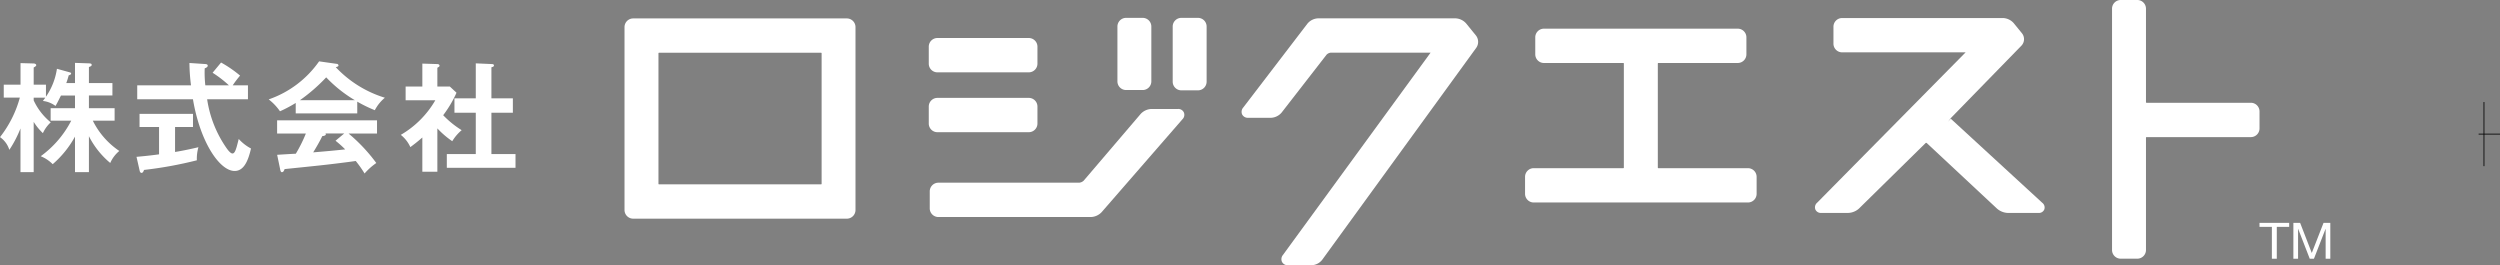
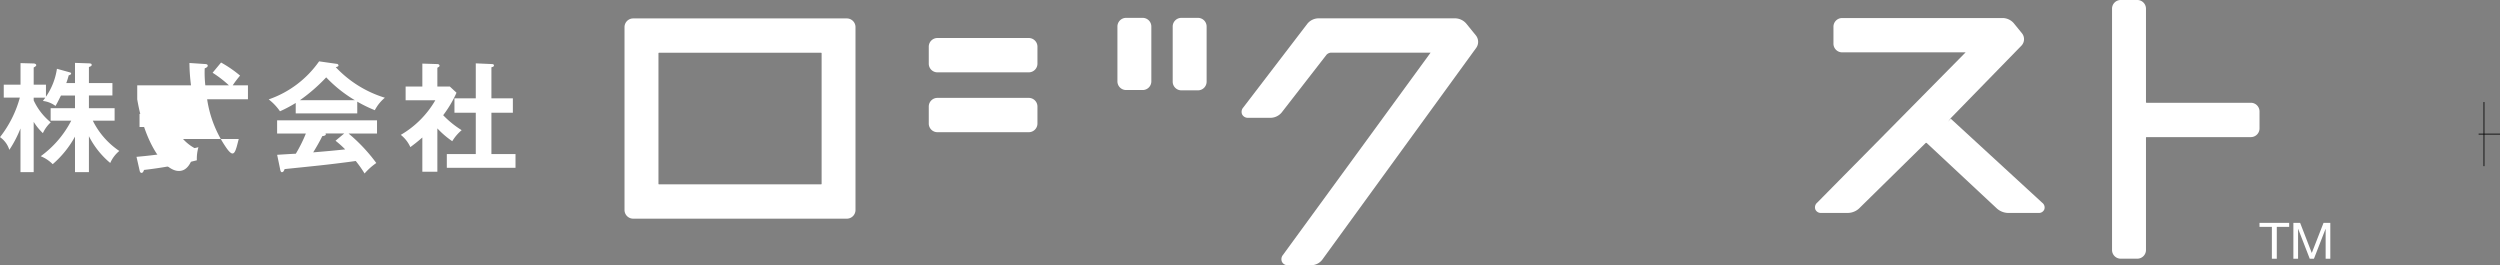
<svg xmlns="http://www.w3.org/2000/svg" width="273.327" height="29" viewBox="0 0 273.327 29">
  <rect x="0" y="0" width="273.327" height="29" fill="#808080" stroke="none" />
  <defs>
    <clipPath id="a">
      <rect width="273.327" height="29" fill="#fff" />
    </clipPath>
  </defs>
  <g clip-path="url(#a)">
    <path d="M234.7,6.208H211.332a.949.949,0,0,0-.943.953V27.146a.949.949,0,0,0,.943.954H234.7a.948.948,0,0,0,.942-.954V7.161a.949.949,0,0,0-.942-.953M214.1,24.287V10.02a.061.061,0,0,1,.059-.059h17.72a.061.061,0,0,1,.059.059V24.287a.061.061,0,0,1-.059.06h-17.72a.06.06,0,0,1-.059-.06" transform="translate(-142.11 -4.193)" fill="#fff" />
    <path d="M313.826,16.56h10a.949.949,0,0,0,.941-.954V13.76a.949.949,0,0,0-.941-.953h-10a.948.948,0,0,0-.941.953v1.847a.948.948,0,0,0,.941.954" transform="translate(-211.342 -8.651)" fill="#fff" />
    <path d="M313.826,36.727h10a.949.949,0,0,0,.941-.953V33.927a.948.948,0,0,0-.941-.952h-10a.947.947,0,0,0-.941.952v1.847a.948.948,0,0,0,.941.953" transform="translate(-211.342 -22.273)" fill="#fff" />
-     <path d="M340.343,36.715h-2.9a1.685,1.685,0,0,0-1.161.537l-6.229,7.294a.81.81,0,0,1-.493.228h-15.4a.95.95,0,0,0-.942.953v1.847a.95.95,0,0,0,.942.954h16.682A1.7,1.7,0,0,0,332.006,48l8.838-10.159A.678.678,0,0,0,341,37.09a.666.666,0,0,0-.66-.375" transform="translate(-211.568 -24.8)" fill="#fff" />
    <path d="M377.383,13.907h1.824a.948.948,0,0,0,.942-.953V6.97a.948.948,0,0,0-.942-.953h-1.824a.948.948,0,0,0-.942.953v5.984a.948.948,0,0,0,.942.953" transform="translate(-254.272 -4.064)" fill="#fff" />
    <path d="M397.822,6.017H396a.948.948,0,0,0-.942.953v6.018a.948.948,0,0,0,.942.953h1.824a.948.948,0,0,0,.943-.953V6.97a.948.948,0,0,0-.943-.953" transform="translate(-266.846 -4.064)" fill="#fff" />
-     <path d="M538.143,24.913h-9.8a.061.061,0,0,1-.059-.059V13.473a.061.061,0,0,1,.059-.06h8.684a.949.949,0,0,0,.942-.953V10.614a.949.949,0,0,0-.942-.953h-21.2a.948.948,0,0,0-.942.953V12.46a.948.948,0,0,0,.942.953h8.684a.06.06,0,0,1,.059.06v11.38a.06.06,0,0,1-.059.059h-9.8a.949.949,0,0,0-.942.953v1.846a.949.949,0,0,0,.942.954h23.432a.95.95,0,0,0,.943-.954V25.866a.949.949,0,0,0-.943-.953" transform="translate(-347.033 -6.526)" fill="#fff" />
    <path d="M726.69,11.236H715.276a.061.061,0,0,1-.058-.059V.953A.95.95,0,0,0,714.275,0h-1.824a.949.949,0,0,0-.943.953V27.329a.949.949,0,0,0,.943.953h1.824a.95.95,0,0,0,.943-.953V15.05a.06.06,0,0,1,.058-.06H726.69a.948.948,0,0,0,.942-.954V12.189a.947.947,0,0,0-.942-.953" transform="translate(-480.597)" fill="#fff" />
    <path d="M442.813,6.733a1.645,1.645,0,0,0-1.16-.554H426.624a1.6,1.6,0,0,0-1.156.574l-7.025,9.18a.706.706,0,0,0-.118.753.694.694,0,0,0,.661.367h2.494a1.61,1.61,0,0,0,1.158-.568l4.913-6.325a.744.744,0,0,1,.462-.228h10.915L422.783,32.054a.717.717,0,0,0-.1.755.7.7,0,0,0,.661.364h2.577a1.556,1.556,0,0,0,1.152-.589L443.922,9.4a1.133,1.133,0,0,0-.037-1.348Z" transform="translate(-282.521 -4.174)" fill="#fff" />
    <path d="M626.273,17.08l-.3.331.294-.387L634,9.094a1.029,1.029,0,0,0,.059-1.35l-.909-1.116a1.645,1.645,0,0,0-1.16-.553h-17.6a.949.949,0,0,0-.943.953V8.873a.949.949,0,0,0,.943.953h13.508l-16.23,16.435a.663.663,0,0,0-.2.74.651.651,0,0,0,.658.381h2.945a1.853,1.853,0,0,0,1.168-.48l7.287-7.163a.1.1,0,0,1,.119,0l7.694,7.182a1.913,1.913,0,0,0,1.169.462h3.344A.634.634,0,0,0,636.5,27a.649.649,0,0,0-.229-.732Z" transform="translate(-412.994 -4.103)" fill="#fff" />
    <path d="M10.146,27.5h2.385V26.135H9.722V24.744h2.569V23.392H9.722V21.638c.265-.1.3-.131.3-.247s-.079-.143-.278-.156L8.2,21.182v2.21H7.245a8.507,8.507,0,0,0,.266-.845c.133-.04.264-.1.264-.2s-.067-.1-.238-.156l-1.312-.363a7.248,7.248,0,0,1-1.2,3.054V23.562H3.683V21.689c.224-.13.278-.168.278-.26,0-.117-.159-.182-.3-.182l-1.418-.039v2.354H.411v1.417h1.76A12.173,12.173,0,0,1,0,29.3a2.641,2.641,0,0,1,1.021,1.391,12.229,12.229,0,0,0,1.218-2.34V33.13H3.683v-5.5A6.064,6.064,0,0,0,4.69,28.866a3.6,3.6,0,0,1,.86-1.183,6.7,6.7,0,0,1-1.867-2.4v-.3H4.954c-.067.1-.119.169-.264.364a2.77,2.77,0,0,1,1.377.546c.159-.26.2-.35.6-1.143H8.2v1.391H5.537V27.5H7.789a11.039,11.039,0,0,1-3.338,3.888,3.9,3.9,0,0,1,1.311.871A10.928,10.928,0,0,0,8.2,29.243V33.13H9.722V29.2a9.234,9.234,0,0,0,2.331,2.926,3.522,3.522,0,0,1,.993-1.313,8.534,8.534,0,0,1-2.9-3.315" transform="translate(0 -14.308)" fill="#fff" />
-     <path d="M57.332,29.423c-.04.13-.2.793-.251.936-.093.3-.213.649-.438.649s-.543-.442-.635-.572a12.532,12.532,0,0,1-2.132-5.356h4.462V23.559H56.67a11.061,11.061,0,0,1,.808-1.066,13.172,13.172,0,0,0-2.079-1.43l-.927,1.118a12.273,12.273,0,0,1,1.788,1.378H53.677a12.708,12.708,0,0,1-.067-1.859c.133-.052.331-.13.331-.3,0-.131-.172-.17-.252-.17l-1.748-.117a20.062,20.062,0,0,0,.171,2.444h-5.88V25.08h6.093c.782,4.68,2.915,7.839,4.557,7.839.927,0,1.444-.923,1.788-2.457a4.829,4.829,0,0,1-1.338-1.04" transform="translate(-31.229 -14.227)" fill="#fff" />
+     <path d="M57.332,29.423c-.04.13-.2.793-.251.936-.093.3-.213.649-.438.649s-.543-.442-.635-.572a12.532,12.532,0,0,1-2.132-5.356h4.462V23.559H56.67a11.061,11.061,0,0,1,.808-1.066,13.172,13.172,0,0,0-2.079-1.43l-.927,1.118a12.273,12.273,0,0,1,1.788,1.378H53.677a12.708,12.708,0,0,1-.067-1.859c.133-.052.331-.13.331-.3,0-.131-.172-.17-.252-.17l-1.748-.117a20.062,20.062,0,0,0,.171,2.444h-5.88V25.08c.782,4.68,2.915,7.839,4.557,7.839.927,0,1.444-.923,1.788-2.457a4.829,4.829,0,0,1-1.338-1.04" transform="translate(-31.229 -14.227)" fill="#fff" />
    <path d="M50.2,39.8h1.96V38.368H46.316V39.8H48.45v2.99c-.478.065-1.154.156-2.466.273l.346,1.522c.012.078.079.234.2.234.158,0,.224-.182.278-.325a43.383,43.383,0,0,0,5.774-1.053,4.613,4.613,0,0,1,.172-1.43c-.715.168-1.589.364-2.555.52Z" transform="translate(-31.06 -25.916)" fill="#fff" />
    <path d="M97.864,21.3c.16-.039.3-.077.3-.194a.2.2,0,0,0-.2-.169l-1.92-.273a11.174,11.174,0,0,1-5.511,4.16,5.783,5.783,0,0,1,1.233,1.3,14.645,14.645,0,0,0,1.721-.91v1.144h6.728V25.07a15.175,15.175,0,0,0,1.921.936,4.382,4.382,0,0,1,1.1-1.364A12.315,12.315,0,0,1,97.864,21.3m-3.92,3.614a18.75,18.75,0,0,0,2.875-2.5,14.444,14.444,0,0,0,3.139,2.5Z" transform="translate(-61.156 -13.957)" fill="#fff" />
    <path d="M93.356,41.976H96.5a15.662,15.662,0,0,1-1.1,2.21c-.172,0-1.615.09-2.04.117l.332,1.6c.039.222.105.3.184.3.159,0,.226-.142.3-.338.6-.065,3.564-.364,4.226-.442.847-.091,2.742-.325,3.55-.443a12.266,12.266,0,0,1,.966,1.366A6.9,6.9,0,0,1,104.2,45.2a18.255,18.255,0,0,0-3.033-3.224h3.112V40.532H93.356Zm4.942.286c.105-.013.384-.052.384-.2a.174.174,0,0,0-.04-.091h2.052l-.953.793a11.137,11.137,0,0,1,1.059.948c-1.642.169-1.828.182-3.5.325.252-.4.8-1.339.994-1.781" transform="translate(-63.059 -27.378)" fill="#fff" />
    <path d="M155.4,26.739h2.345V25.166H155.4V21.772c.186-.052.278-.077.278-.207,0-.092-.092-.144-.2-.144l-1.788-.078v3.823h-2.332v1.573h2.332v4.524h-3.166v1.5h7.51v-1.5H155.4Z" transform="translate(-101.673 -14.416)" fill="#fff" />
    <path d="M141.676,28.705a10.27,10.27,0,0,1-2.026-1.637,12.278,12.278,0,0,0,1.457-2.458l-.728-.676h-1.365V21.879c.172-.091.239-.142.239-.221s-.066-.182-.252-.182l-1.629-.051v2.509h-1.828v1.5h3.247a10.394,10.394,0,0,1-3.776,3.783,3.584,3.584,0,0,1,1.047,1.34c.331-.248.768-.572,1.31-1.053v3.744h1.642V28.51a9.749,9.749,0,0,0,1.629,1.4,4.871,4.871,0,0,1,1.033-1.21" transform="translate(-91.197 -14.472)" fill="#fff" />
    <path d="M761.189,75.517h1.352V79h.538V75.517h1.352V75.08h-3.243Zm7-.437-1.284,3.291L765.63,75.08h-.738V79h.512V75.737h.011L766.681,79h.46l1.267-3.259h.011V79h.511V75.08Z" transform="translate(-514.155 -50.714)" fill="#fff" />
    <line x1="2.337" transform="translate(270.99 14.662)" fill="none" stroke="#000" stroke-width="0.09" />
    <line y1="7.01" transform="translate(271.574 11.157)" fill="none" stroke="#000" stroke-width="0.09" />
  </g>
</svg>